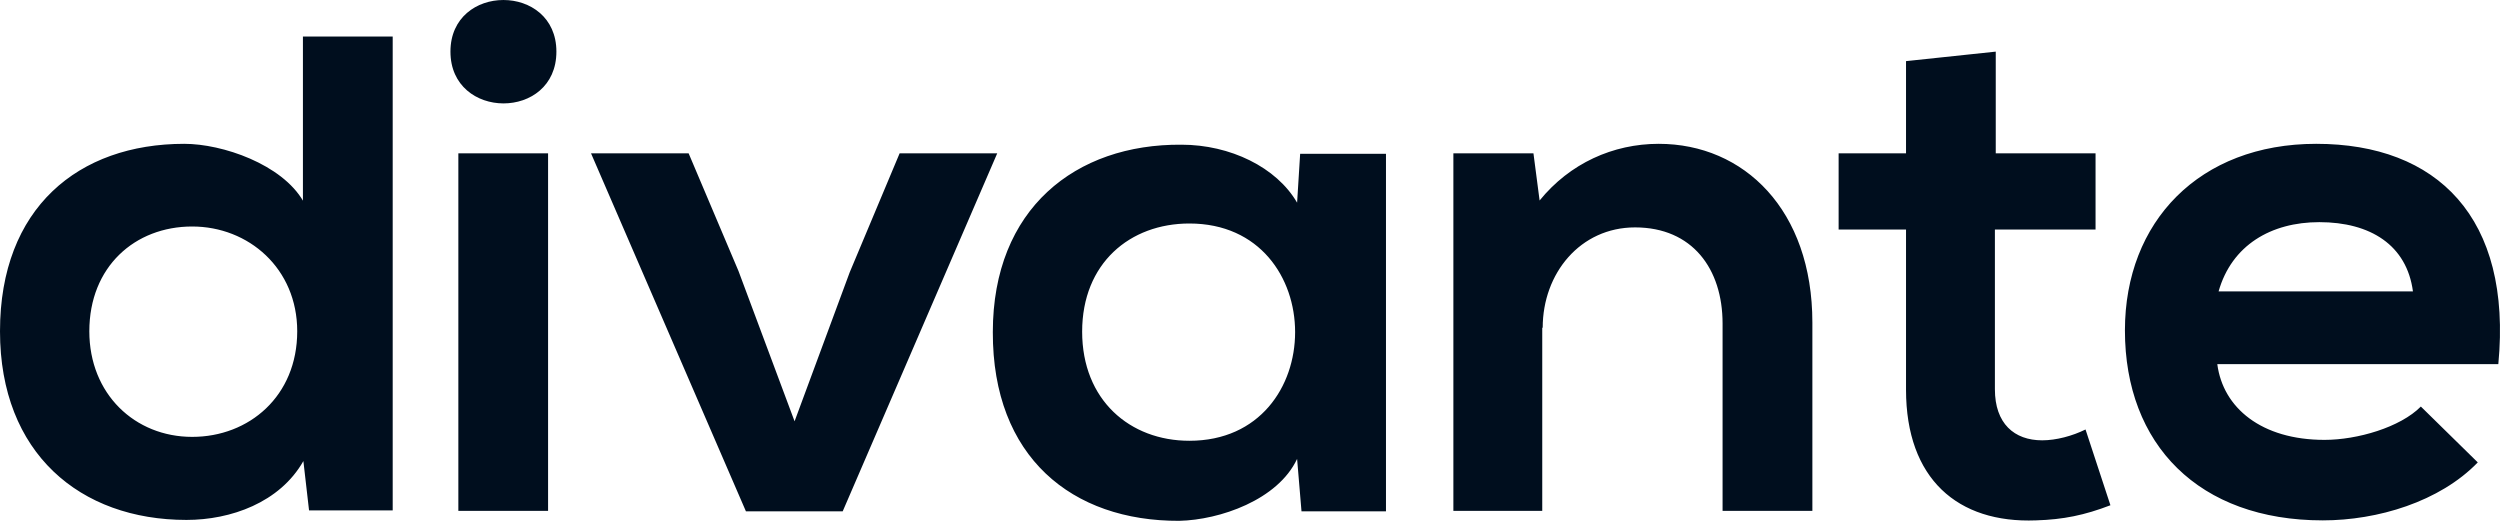
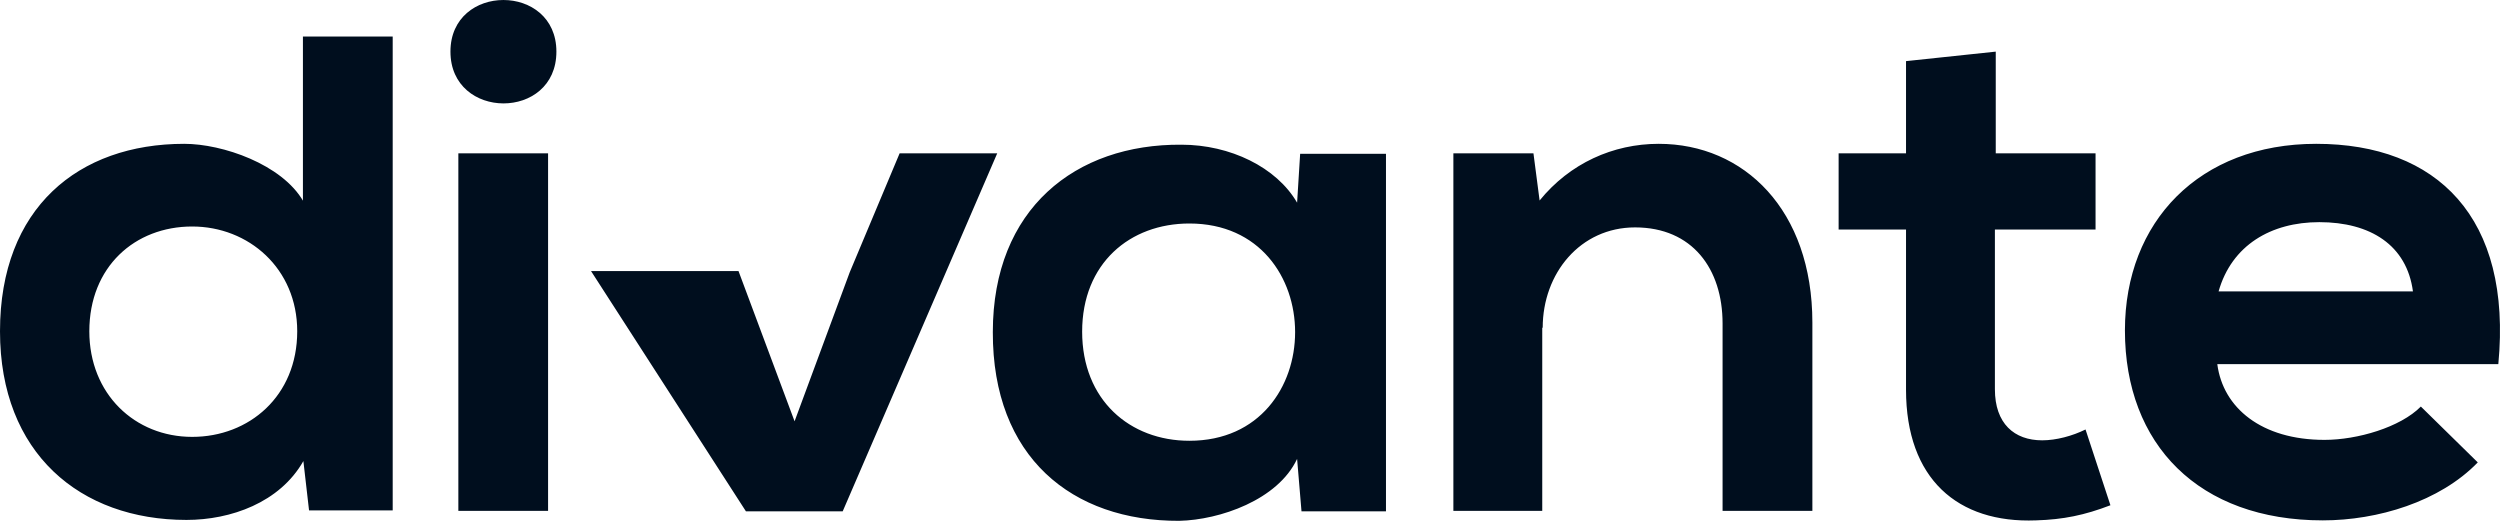
<svg xmlns="http://www.w3.org/2000/svg" width="100" height="21" viewBox="0 0 100 21" fill="none">
-   <path d="M12.135 8.056C11.278 6.567 8.895 5.753 7.371 5.753C3.136 5.753 0 8.317 0 13.251C0 18.131 3.206 20.797 7.459 20.797C9.229 20.797 11.19 20.105 12.135 18.443L12.362 20.417H15.708V1.46H12.117V8.056H12.135ZM7.687 17.475C5.395 17.475 3.573 15.761 3.573 13.251C3.573 10.671 5.395 9.06 7.687 9.06C9.946 9.06 11.889 10.74 11.889 13.251C11.889 15.845 9.964 17.475 7.687 17.475ZM21.923 6.133H18.334V20.435H21.923V6.133ZM22.256 2.065C22.256 -0.688 18.018 -0.688 18.018 2.065C18.018 4.818 22.256 4.836 22.256 2.065ZM33.708 20.453L39.889 6.133H35.985L33.987 10.896L31.783 16.852L29.54 10.842L27.545 6.133H23.641L29.837 20.453H33.708ZM47.172 20.833C48.784 20.797 51.113 20.001 51.884 18.356L52.06 20.453H55.439V6.151H52.006L51.884 8.107C51.061 6.687 49.203 5.788 47.26 5.788C43.022 5.753 39.713 8.35 39.713 13.284C39.698 18.287 42.883 20.851 47.172 20.833ZM47.576 8.94C53.214 8.94 53.214 17.631 47.576 17.631C45.196 17.631 43.286 16.004 43.286 13.266C43.286 10.531 45.196 8.94 47.576 8.94ZM61.708 13.11C61.708 10.929 63.214 9.096 65.403 9.096C67.695 9.096 68.903 10.756 68.903 12.939V20.435H72.495V12.903C72.495 8.401 69.763 5.753 66.347 5.753C64.526 5.753 62.792 6.532 61.584 8.02L61.338 6.133H58.135V20.435H61.69V13.11H61.708ZM76.241 15.588C76.241 19.153 78.306 20.938 81.442 20.815C82.528 20.782 83.385 20.608 84.417 20.21L83.421 17.179C82.896 17.439 82.246 17.613 81.688 17.613C80.565 17.613 79.796 16.939 79.796 15.57V9.182H83.822V6.133H79.83V2.065L76.241 2.445V6.133H73.545V9.182H76.241V15.588ZM92.912 20.815C95.1 20.815 97.587 20.072 99.111 18.496L96.834 16.262C96.011 17.094 94.293 17.595 92.981 17.595C90.459 17.595 88.919 16.315 88.692 14.566H99.933C100.492 8.697 97.481 5.753 92.648 5.753C87.972 5.753 84.997 8.868 84.997 13.215C84.997 17.787 87.954 20.815 92.912 20.815ZM92.772 8.886C94.818 8.886 96.272 9.806 96.518 11.657H88.743C89.269 9.806 90.844 8.886 92.772 8.886Z" fill="#000E1E" />
+   <path d="M12.135 8.056C11.278 6.567 8.895 5.753 7.371 5.753C3.136 5.753 0 8.317 0 13.251C0 18.131 3.206 20.797 7.459 20.797C9.229 20.797 11.19 20.105 12.135 18.443L12.362 20.417H15.708V1.46H12.117V8.056H12.135ZM7.687 17.475C5.395 17.475 3.573 15.761 3.573 13.251C3.573 10.671 5.395 9.06 7.687 9.06C9.946 9.06 11.889 10.74 11.889 13.251C11.889 15.845 9.964 17.475 7.687 17.475ZM21.923 6.133H18.334V20.435H21.923V6.133ZM22.256 2.065C22.256 -0.688 18.018 -0.688 18.018 2.065C18.018 4.818 22.256 4.836 22.256 2.065ZM33.708 20.453L39.889 6.133H35.985L33.987 10.896L31.783 16.852L29.54 10.842H23.641L29.837 20.453H33.708ZM47.172 20.833C48.784 20.797 51.113 20.001 51.884 18.356L52.06 20.453H55.439V6.151H52.006L51.884 8.107C51.061 6.687 49.203 5.788 47.26 5.788C43.022 5.753 39.713 8.35 39.713 13.284C39.698 18.287 42.883 20.851 47.172 20.833ZM47.576 8.94C53.214 8.94 53.214 17.631 47.576 17.631C45.196 17.631 43.286 16.004 43.286 13.266C43.286 10.531 45.196 8.94 47.576 8.94ZM61.708 13.11C61.708 10.929 63.214 9.096 65.403 9.096C67.695 9.096 68.903 10.756 68.903 12.939V20.435H72.495V12.903C72.495 8.401 69.763 5.753 66.347 5.753C64.526 5.753 62.792 6.532 61.584 8.02L61.338 6.133H58.135V20.435H61.69V13.11H61.708ZM76.241 15.588C76.241 19.153 78.306 20.938 81.442 20.815C82.528 20.782 83.385 20.608 84.417 20.21L83.421 17.179C82.896 17.439 82.246 17.613 81.688 17.613C80.565 17.613 79.796 16.939 79.796 15.57V9.182H83.822V6.133H79.83V2.065L76.241 2.445V6.133H73.545V9.182H76.241V15.588ZM92.912 20.815C95.1 20.815 97.587 20.072 99.111 18.496L96.834 16.262C96.011 17.094 94.293 17.595 92.981 17.595C90.459 17.595 88.919 16.315 88.692 14.566H99.933C100.492 8.697 97.481 5.753 92.648 5.753C87.972 5.753 84.997 8.868 84.997 13.215C84.997 17.787 87.954 20.815 92.912 20.815ZM92.772 8.886C94.818 8.886 96.272 9.806 96.518 11.657H88.743C89.269 9.806 90.844 8.886 92.772 8.886Z" fill="#000E1E" />
</svg>